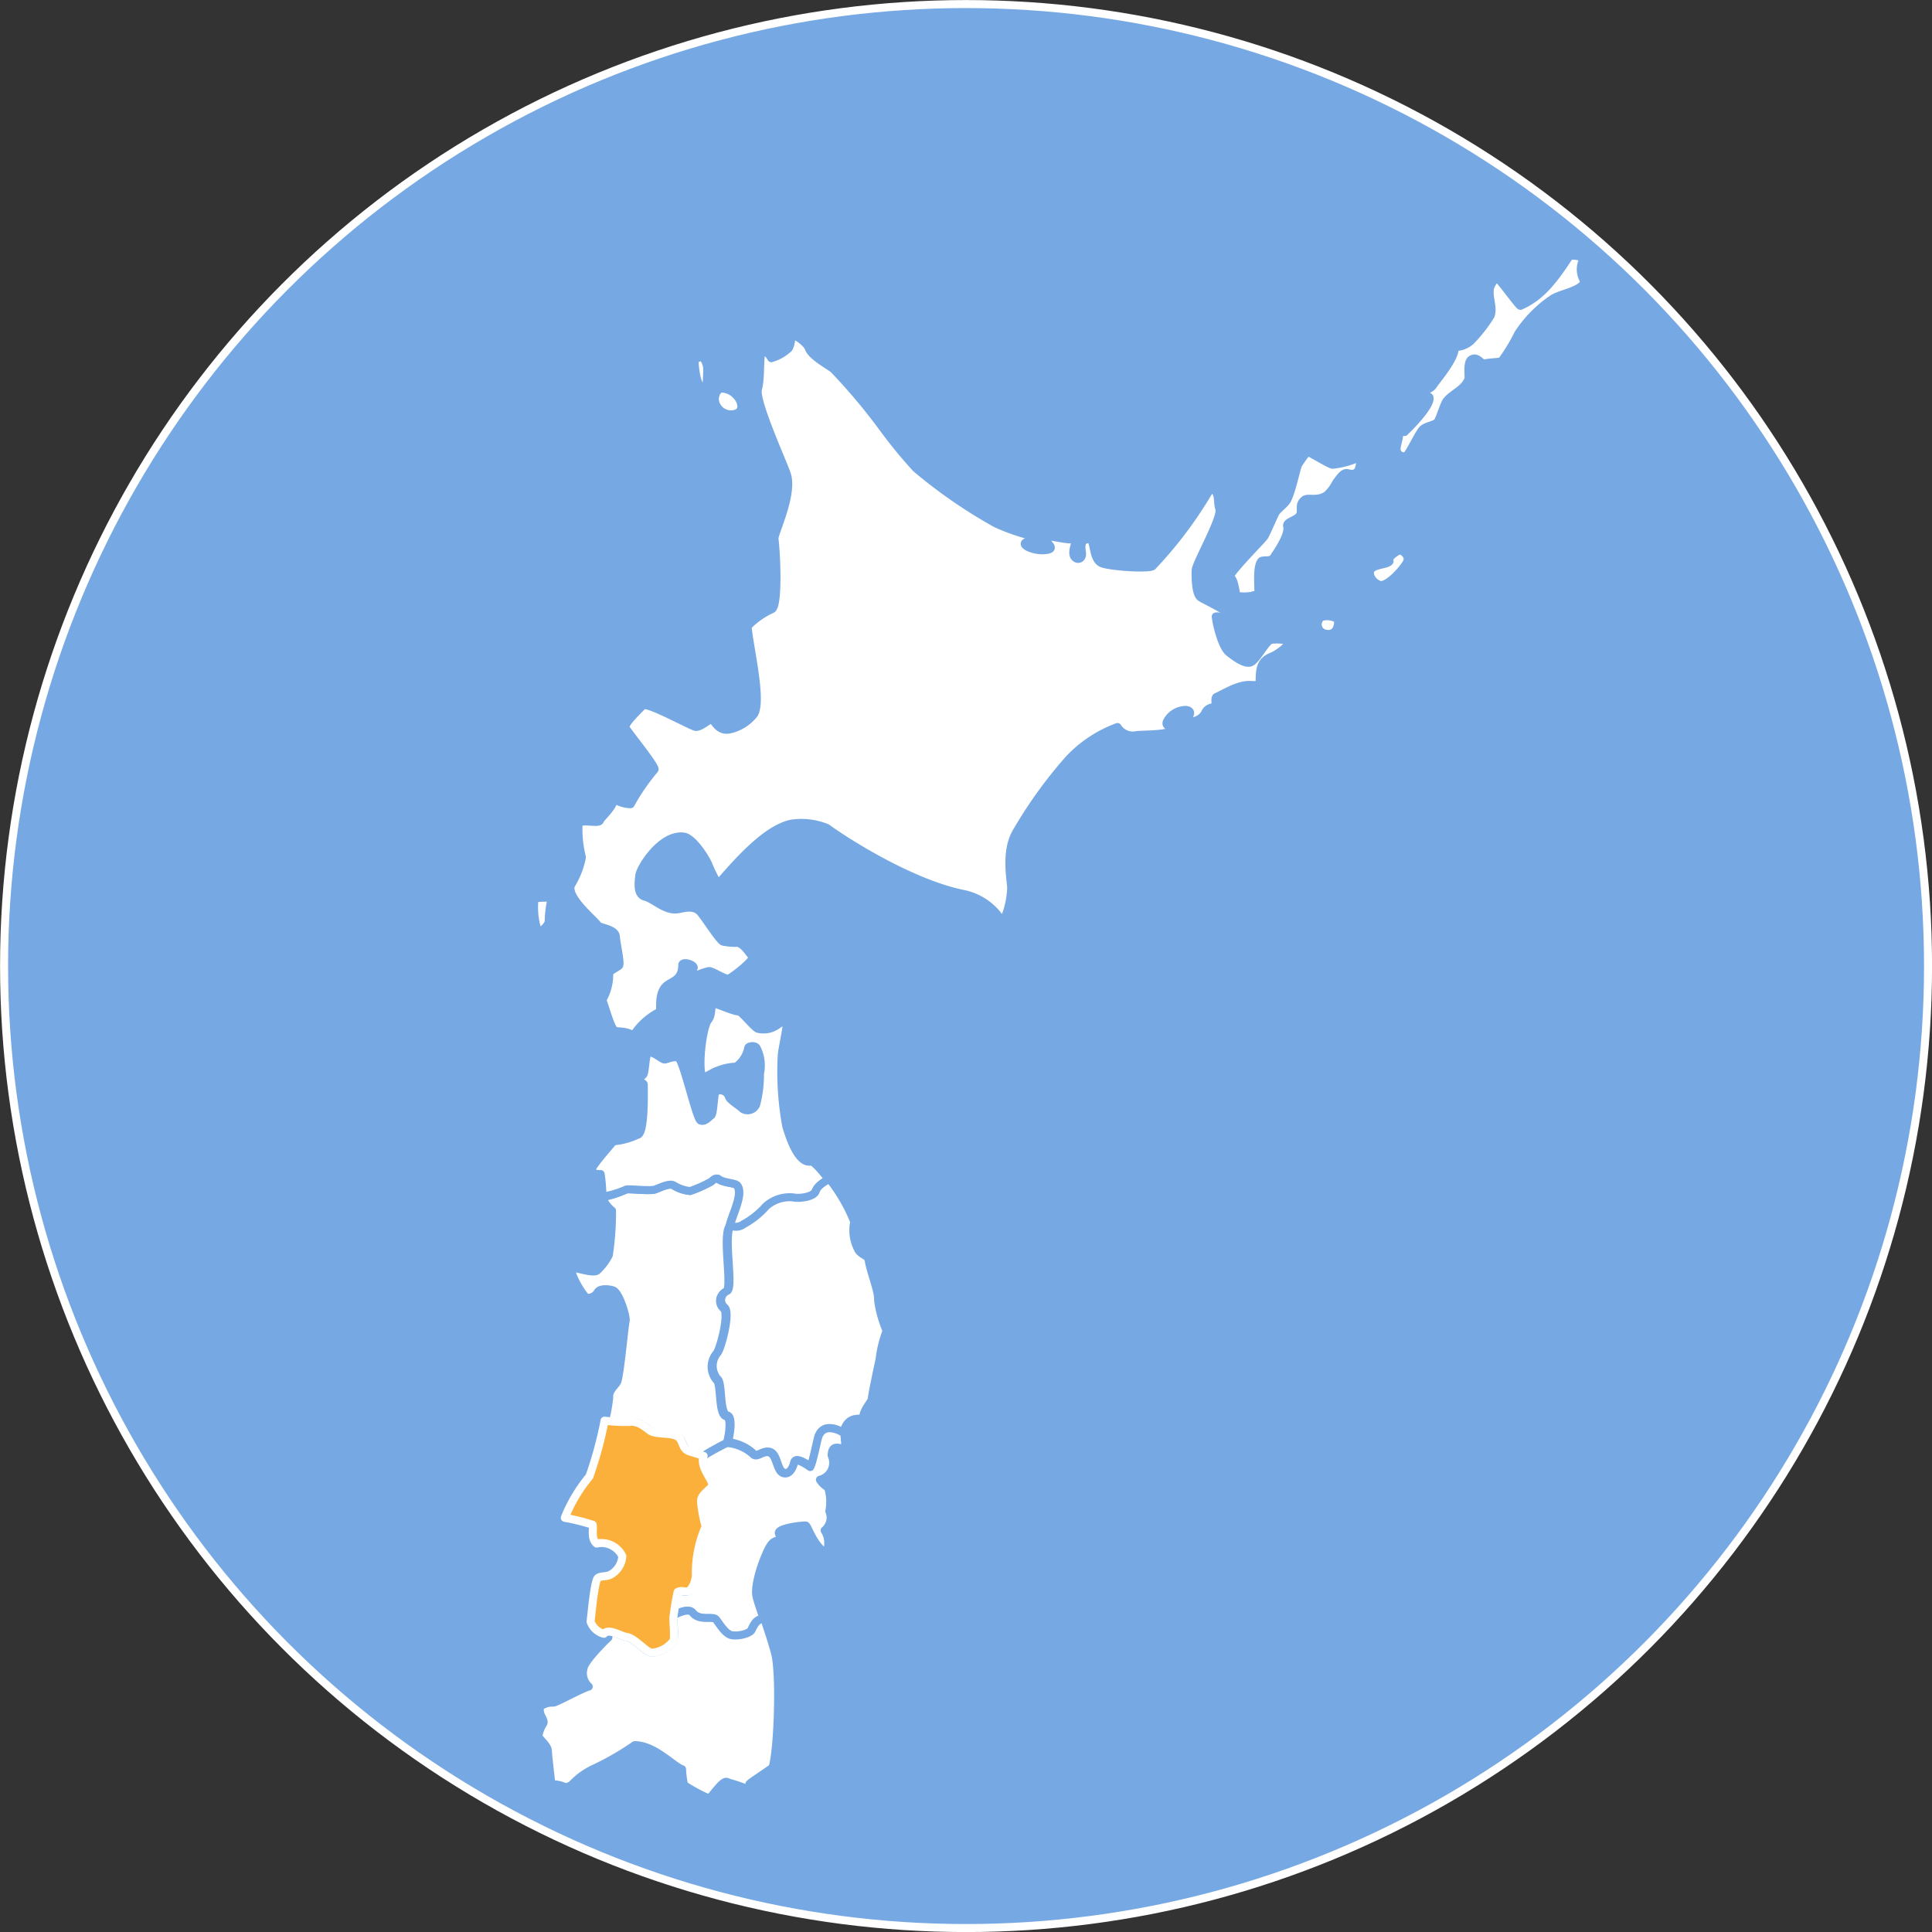
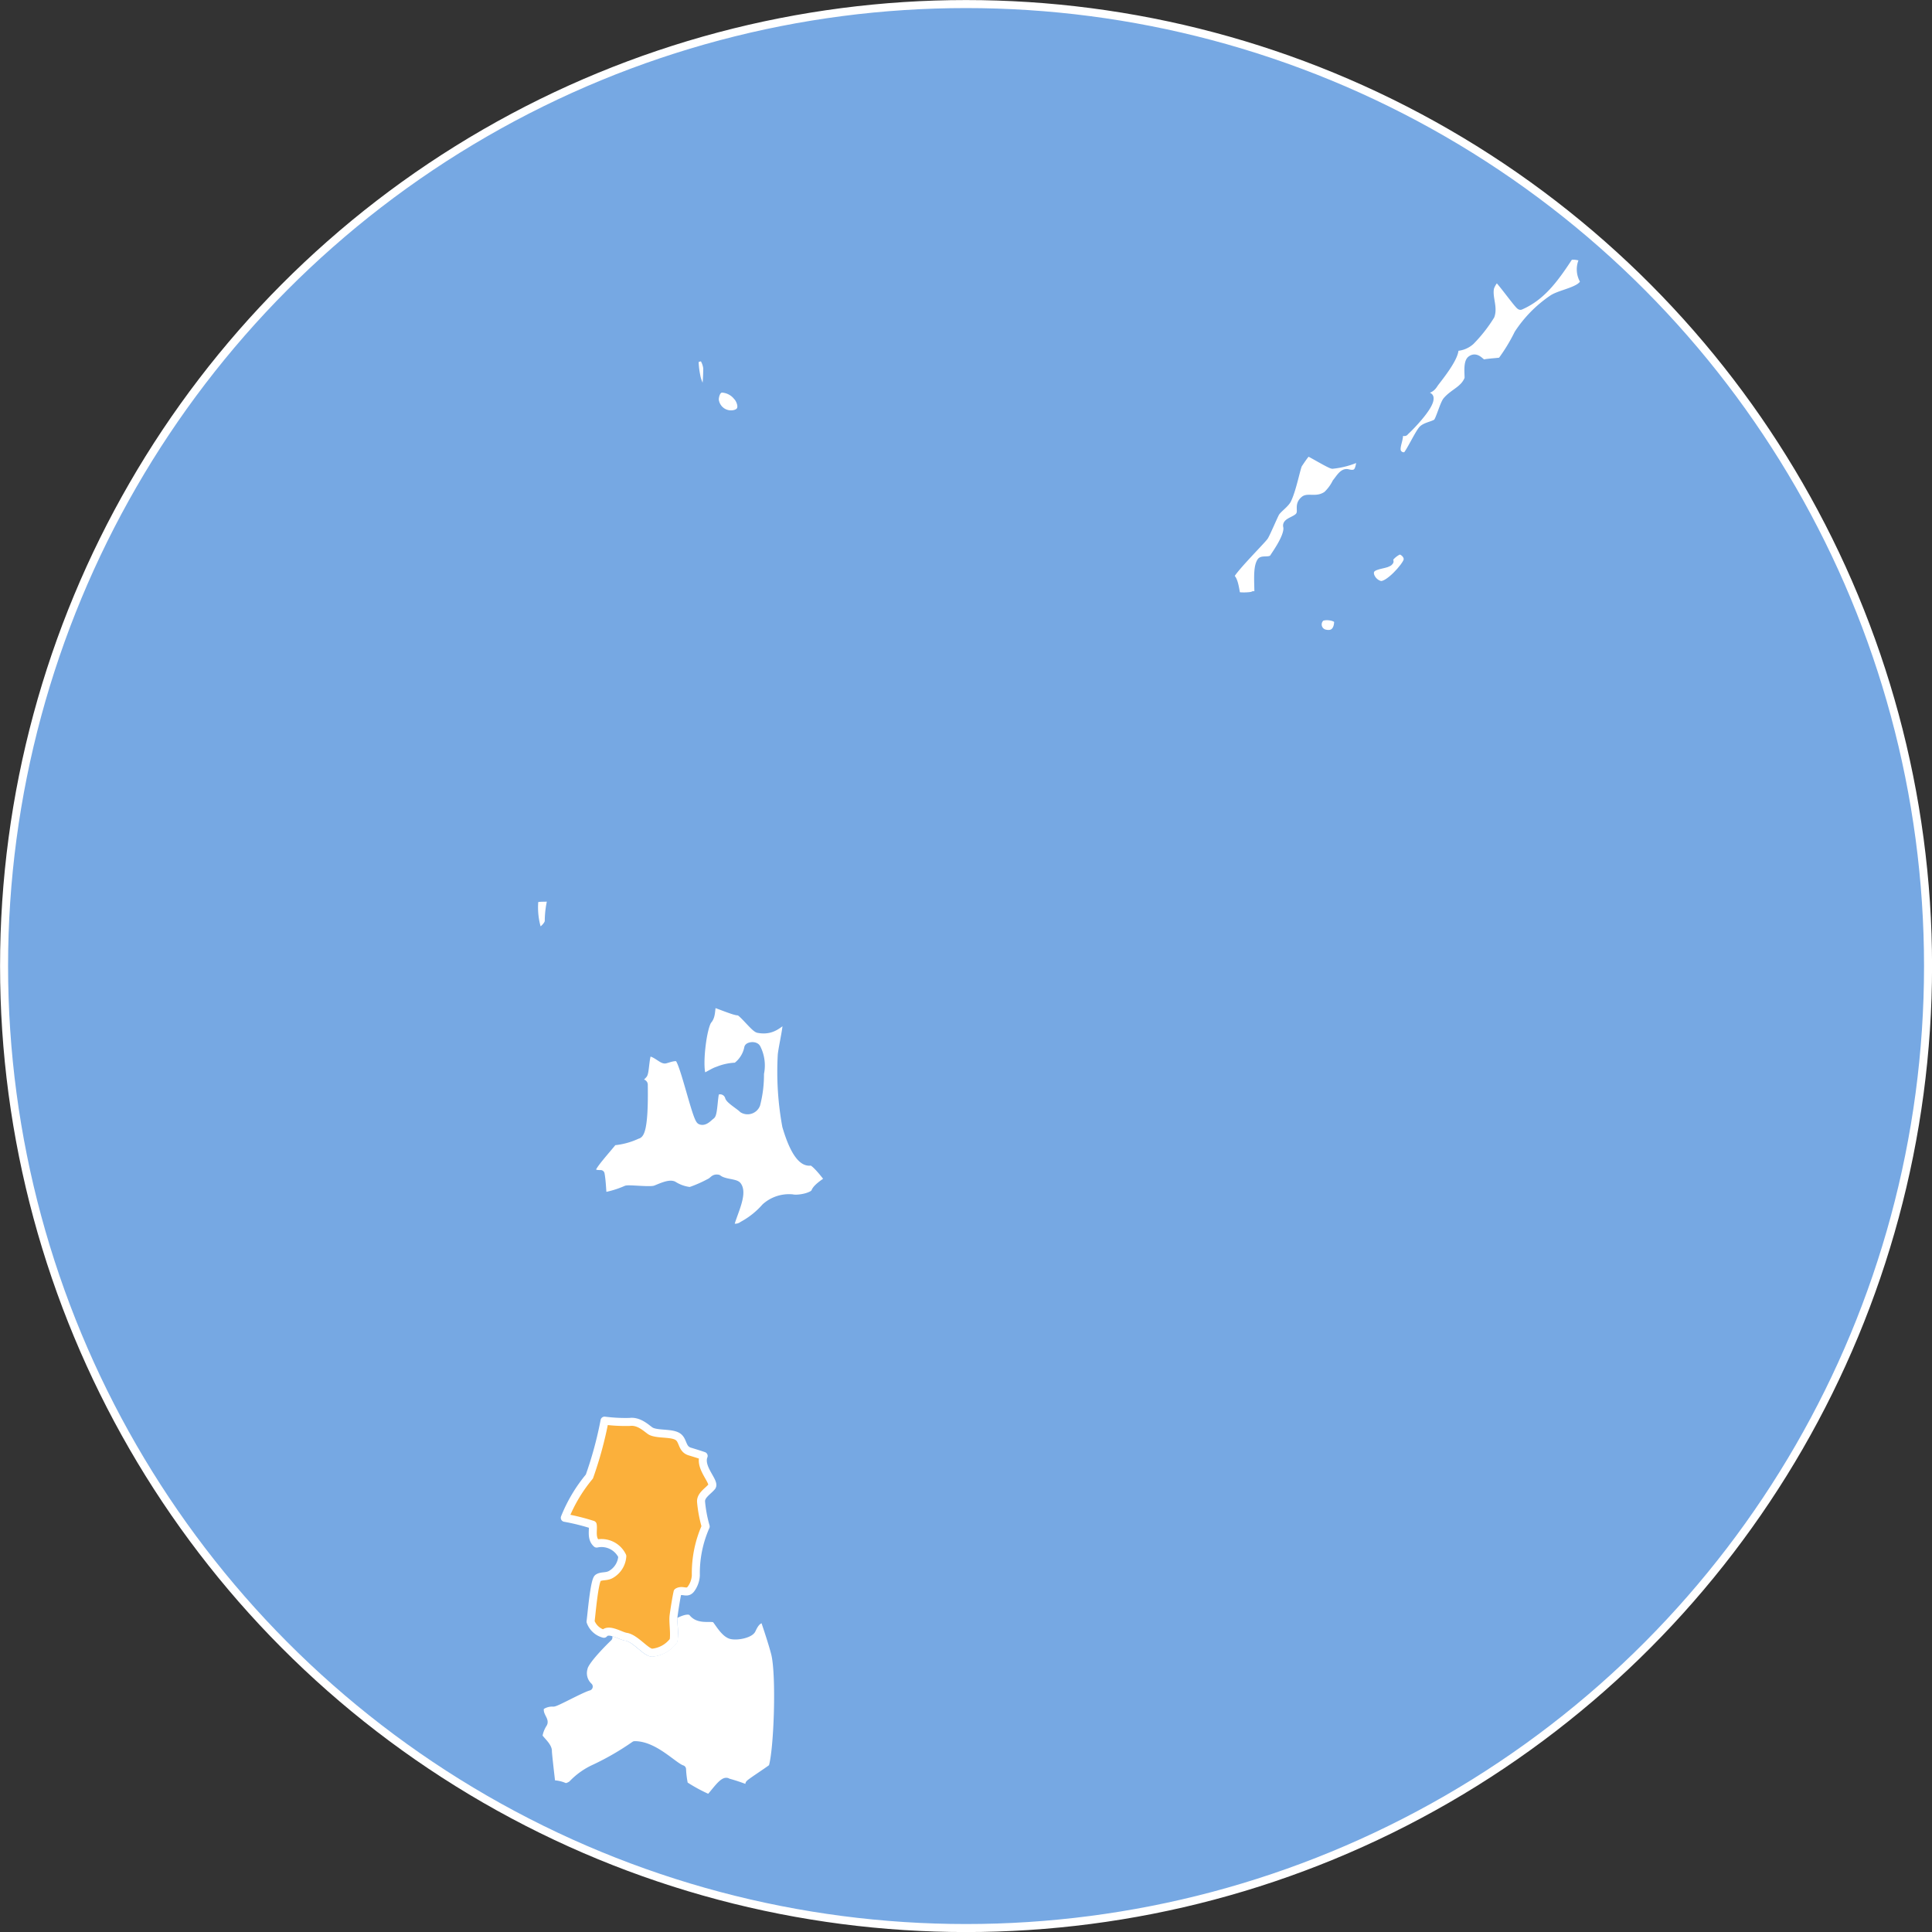
<svg xmlns="http://www.w3.org/2000/svg" viewBox="0 0 180.75 180.75">
  <rect x="0" y="0" width="180.75" height="180.75" fill="#333333" stroke="none" />
  <defs>
    <style>.cls-1{fill:#76a8e3;}.cls-1,.cls-3{stroke:#fff;}.cls-1,.cls-2,.cls-3{stroke-linecap:round;stroke-linejoin:round;stroke-width:0.75px;}.cls-2{fill:#fff;stroke:#76a8e3;}.cls-3{fill:#fbb03b;}</style>
  </defs>
  <g id="レイヤー_2" data-name="レイヤー 2">
    <g id="レイヤー_1-2" data-name="レイヤー 1">
      <circle class="cls-1" cx="90.38" cy="90.38" r="90" />
-       <path class="cls-2" d="M56.41,112a2.24,2.24,0,0,0,.07.34,3.25,3.25,0,0,0,.78.93,26.9,26.9,0,0,1-.3,4.15,5.17,5.17,0,0,1-1.11,1.46c-.37.27-1.92-.28-2.36-.28-.24.56,1.14,2.78,1.42,2.82a1.06,1.06,0,0,0,1-.52c.23-.41,1.13-.29,1.44-.18.59.2,1.28,2.49,1.18,2.87s-.53,5.13-.79,5.69c-.14.29-.82.83-.74,1.41a14.24,14.24,0,0,1-.41,2.27,15.35,15.35,0,0,0,2.36.12c.93-.16,1.67.72,2,.88.63.3,1.81.11,2.43.46s.38,1.18,1.19,1.43,1.29.41,1.29.41A24.71,24.71,0,0,1,68,135c.18-.55.49-2.38-.06-2.5-.76-.17-.43-3.05-.91-3.4a1.9,1.9,0,0,1,0-2.46c.31-.33,1.21-3.63.69-4.21a.92.92,0,0,1,.22-1.58c.61-.35-.38-5.12.3-6.12.26-1.15,1.31-3,.71-3.82-.22-.28-1.27-.21-1.82-.65-.41-.07-.4.2-.83.39a11.89,11.89,0,0,1-1.77.77,3.63,3.63,0,0,1-1.56-.54c-.44-.23-1.48.34-1.77.41-.57.15-2.47-.1-2.67,0A9.17,9.17,0,0,1,56.41,112Z" />
      <path class="cls-2" d="M77.55,110.38c-.74-1-1.44-1.75-1.69-1.71-1.27.24-2.11-2.69-2.3-3.31a28.11,28.11,0,0,1-.42-6.68c.09-.85.64-3.12.41-3.19-.49-.15-1,1.08-2.61.77-.36-.07-1.55-1.68-1.87-1.64s-2.17-.77-2.4-.78c-.19.54-.06,1.17-.42,1.59-.53.63-1,4.62-.51,5.34.1.14,1-.5,1.41-.61a4.86,4.86,0,0,1,1.73-.37A2.85,2.85,0,0,0,70,98.05c0-.18.62-.29.79,0a3.6,3.6,0,0,1,.31,2.39,11.05,11.05,0,0,1-.35,2.88.87.87,0,0,1-1.26.43c-.22-.24-1.16-.81-1.28-1.1a.86.86,0,0,0-1.24-.54c-.19.11-.2,2.08-.43,2.24s-.61.65-1,.48S64,99.44,63.5,99c-.26-.25-1,.06-1.27.12s-.93-.68-1.53-.67c-.33,0-.32,1.79-.5,2.06a1.58,1.58,0,0,1-.84.54c.22.29.86.17.87.43,0,.61.11,4.64-.6,4.69a6.55,6.55,0,0,1-2.26.61c-.52.68-2.13,2.41-2,2.71s.38.36.82.35c.13.71.14,1.58.21,2.11a9.17,9.17,0,0,0,2.17-.65c.2-.11,2.1.14,2.67,0,.29-.07,1.33-.64,1.77-.41a3.63,3.63,0,0,0,1.56.54,11.89,11.89,0,0,0,1.77-.77c.43-.19.42-.46.83-.39.55.44,1.6.37,1.82.65.6.79-.45,2.67-.71,3.82a1.17,1.17,0,0,0,1.21-.11,7.71,7.71,0,0,0,2.12-1.69,3.31,3.31,0,0,1,2.5-.83c.56.13,2-.15,2.16-.61S77.55,110.38,77.55,110.38Z" />
-       <path class="cls-2" d="M79,134.1a.89.89,0,0,1,0-.39c.45-1.19,1.3-.93,1.74-1,0-.8.84-1.6.82-1.82s.65-3.35.72-3.65a11.47,11.47,0,0,1,.67-2.74,10.68,10.68,0,0,1-.8-2.87c.07-.83-.8-2.87-.9-3.88-.25-.36-.79-.43-1-.92a3.84,3.84,0,0,1-.33-2.53,15.75,15.75,0,0,0-2.32-4s-1.09.51-1.27,1.11-1.6.74-2.16.61a3.31,3.31,0,0,0-2.5.83,7.71,7.71,0,0,1-2.12,1.69,1.17,1.17,0,0,1-1.21.11c-.68,1,.31,5.77-.3,6.12a.92.92,0,0,0-.22,1.58c.52.58-.38,3.88-.69,4.21a1.9,1.9,0,0,0,0,2.46c.48.35.15,3.23.91,3.4.55.12.24,1.95.06,2.5a4.12,4.12,0,0,1,2.43,1.11c.34.28.72-.26,1.34-.23,1,.06.72,2,1.64,2,.43,0,.71-.51.82-1s.91,0,1.51.4c.28-.5.66-2.64.8-2.95C77.23,132.89,79,134.1,79,134.1Z" />
-       <path class="cls-2" d="M79,134.1s-1.74-1.21-2.4.2c-.14.31-.52,2.45-.8,2.95-.6-.42-1.39-.89-1.51-.4s-.39,1-.82,1c-.92,0-.67-1.9-1.64-2-.62,0-1,.51-1.34.23A4.12,4.12,0,0,0,68,135a24.71,24.71,0,0,0-2.2,1.21c-.44,1.12,1.08,2.53.72,2.9s-1,.82-1,1.43a12.33,12.33,0,0,0,.43,2.29,10.8,10.8,0,0,0-.92,4.57,2.34,2.34,0,0,1-.42,1.23c-.39.58-.79,0-1.29.34-.13.58-.31,1.62-.37,2.2,0,0,1.37-.82,1.81-.26.64.81,1.88.28,2.17.62s.75,1.33,1.47,1.48,1.63,0,1.88-.51.49-1.11,1.18-1c-.3-.9-.59-1.7-.69-2.17-.21-1,.53-3.25,1.15-4.45s1.12-.46,1.08-.8a2.27,2.27,0,0,0-.13-.62c-.16-.48,2.07-.76,2.5-.74.21,0,.63,1.74,1.89,2.61a2.19,2.19,0,0,0-.11-2.15,1.57,1.57,0,0,0,.44-1.8,4.54,4.54,0,0,0-.12-2.22,2.16,2.16,0,0,1-.76-.72,1.64,1.64,0,0,0,1.1-2.26c0-1.09.71-.65,1.13-.67C79.2,135.46,79,134.64,79,134.1Z" />
      <path class="cls-2" d="M70.05,167.42a3.45,3.45,0,0,0,.06-.51c0-.09,1.63-1.13,2.16-1.54.51-1.53.76-8.73.24-10.71-.23-.88-.63-2.1-1-3.19-.69-.08-1,.63-1.18,1s-1.26.63-1.88.51-1.18-1.14-1.47-1.48-1.53.19-2.17-.62c-.44-.56-1.81.26-1.81.26-.05.59.15,1.58,0,2.34a2.82,2.82,0,0,1-2,1.13c-.58,0-1.57-1.36-2.45-1.49-.53-.08-1.63-.83-2.07-.28l.44.35s-2.2,2.1-2.32,2.87a1.71,1.71,0,0,0,.48,1.73c-.74.2-3.14,1.56-3.33,1.5a1.87,1.87,0,0,0-1.21.37c-.22.82.52,1.25.27,1.61a3,3,0,0,0-.44,1.17c.14.34.92.91.89,1.41,0,.29.33,3.08.33,3.08a2.75,2.75,0,0,1,1.3.28,1.33,1.33,0,0,0,.64-.27,6.69,6.69,0,0,1,2.14-1.52,25.48,25.48,0,0,0,3.71-2.15c1.87,0,3.63,2,4.43,2.25A8.87,8.87,0,0,0,64,167a15.38,15.38,0,0,0,2.33,1.26c.4-.28,1.36-1.87,1.75-1.51A16.46,16.46,0,0,1,70.05,167.42Z" />
      <path class="cls-3" d="M65.83,136.21s-.49-.17-1.29-.41-.58-1.1-1.19-1.43-1.8-.16-2.43-.46c-.32-.16-1.06-1-2-.88a15.35,15.35,0,0,1-2.36-.12,35.34,35.34,0,0,1-1.42,5.23A14.34,14.34,0,0,0,52.84,142a20.42,20.42,0,0,1,2.61.65c.09.46-.19,1.27.37,1.76a2.15,2.15,0,0,1,2.4,1.18,2.11,2.11,0,0,1-1,1.67c-.45.3-.94.13-1.28.37s-.61,3.52-.69,4.08a1.81,1.81,0,0,0,1.25,1.14c.44-.55,1.54.2,2.07.28.88.13,1.87,1.49,2.45,1.49a2.82,2.82,0,0,0,2-1.13c.12-.76-.08-1.75,0-2.34s.24-1.62.37-2.2c.5-.3.9.24,1.29-.34a2.34,2.34,0,0,0,.42-1.23,10.8,10.8,0,0,1,.92-4.57,12.33,12.33,0,0,1-.43-2.29c-.06-.61.64-1,1-1.43S65.39,137.33,65.83,136.21Z" />
      <path class="cls-2" d="M68.56,38.76c1.33-.17.65-1.46.42-1.66a1.94,1.94,0,0,0-1.28-.73c-.61-.12-.81.57-.83,1A1.53,1.53,0,0,0,68.56,38.76Z" />
      <path class="cls-2" d="M65.9,36.57c.25-.14.26-1.7.27-2.11a2.2,2.2,0,0,0-.37-1c-.1-.14-.77.1-.82.21a8.15,8.15,0,0,0,.17,1.52C65.22,35.65,65.65,36.7,65.9,36.57Z" />
      <path class="cls-2" d="M124,59.28c1,.21,1.2-.67,1.19-1.15s-1.4-.64-1.68-.3A.87.87,0,0,0,124,59.28Z" />
      <path class="cls-2" d="M50,84.17a7,7,0,0,0,.34,3c.2.1,1-.57,1-1a8.82,8.82,0,0,1,.31-2.26C51.21,84.07,50.22,83.87,50,84.17Z" />
      <path class="cls-2" d="M130,52.52c-.19.31-1.29.27-1.69.69s.06,1.32.8,1.51,2.44-1.73,2.57-2.27-.5-1-.78-.94S129.71,52.24,130,52.52Z" />
      <path class="cls-2" d="M117.49,56.87c-.23.22-.11-1.3-.23-1.18s-1.5.17-1.58,0-.18-1.52-.58-1.67,3-3.51,3.2-3.85.78-1.7,1-2.14,1-.89,1.18-1.38c.46-1,.83-3,1-3.24s.73-1.13.9-1.11,2,1.14,2.28,1.18a7.71,7.71,0,0,0,2.58-.73,2.53,2.53,0,0,1,0,.67c-.12.6-.26,1.08-1.15.85-.43-.11-.73.45-1.08.88a4.11,4.11,0,0,1-.87,1.17c-.91.62-1.76.16-2.11.45-.6.49-.15,1-.44,1.46s-1.27.57-1.17,1c.22.86-1.06,2.59-1.24,2.9-.28.48-1.06.17-1.21.41C117.38,53.42,118.05,56.33,117.49,56.87Z" />
      <path class="cls-2" d="M131.57,42.64a.67.67,0,0,1-.87-.38c-.19-.57.4-1.39.12-2,0-.16.62.28.6.13.17-.12,2.48-2.4,2.32-3.19-.07-.29-1.1-.11-.74-.53s.7,0,1.18-.77c.15-.25,2.19-2.64,1.87-3.44a2.18,2.18,0,0,0,1.54-.55,13.54,13.54,0,0,0,1.86-2.37c.29-.78-.2-1.67-.06-2.54.05-.33.53-1.13.75-.93.48.46,2,2.6,2.11,2.54,1.92-.84,3.12-2.41,4.53-4.57.19-.28,1.46,0,1.37.18a2,2,0,0,0,.07,2.08c-.12.9-2.26,1.15-3,1.68a11.59,11.59,0,0,0-3.18,3.24,16.59,16.59,0,0,1-1.58,2.59c-.24.06-1.35.11-1.61.2s-.65-.77-1.22-.36c-.41.29-.18,1.65-.25,1.81-.39,1-1.34,1.25-2,2-.28.29-.68,1.8-.92,2.05s-1,.34-1.34.64S131.84,42.48,131.57,42.64Z" />
-       <path class="cls-2" d="M71.32,32.7a1.81,1.81,0,0,1,.84.81,4,4,0,0,0,1.64-.94A2.09,2.09,0,0,0,74,31.36c0-.26,1.44.55,1.69,1.26s2,1.66,2.29,1.91A55.57,55.57,0,0,1,82.58,40a44.53,44.53,0,0,0,3.12,3.81,47.13,47.13,0,0,0,7.45,5.15,18.69,18.69,0,0,0,3.67,1.25c0,.25-.31.36-.72.48-.89.26,1,1.06,2.06.7.53-.18-.49-.77-.59-1.24.54-.09,2.32.43,2.85.29s-.09.76,0,1.39.93.64.8-.17,0-1.18.64-1.23.25,2,1.34,2.31,4.27.49,4.63.23a38.8,38.8,0,0,0,5.47-7.35c.89.58.52,1.18.78,2s-2.2,5.08-2.22,5.74,0,2.21.46,2.53,3.43,1.57,3,2.33c-.21.41-1.06-.7-1.58-.54.1.89.62,2.88,1.24,3.36.39.29,1.41,1.13,2,.94s1.49-2.14,2-2.13a5.33,5.33,0,0,1,1.62.1c0,.55-1.21,1.31-1.56,1.45-1,.38-1.18,1-1.19,2.18,0,.68-.42.49-1,.5-1.14,0-2.67,1-3,1.1s.06,1.07-.25,1a.86.86,0,0,0-.88.57,1.58,1.58,0,0,1-2,.6c.65-.27.91-.89.2-.93a2,2,0,0,0-1.77,1.13c-.16.55.76.43.94.6-.66.65-3,.53-3.78.63a1.68,1.68,0,0,1-1.76-.76,11.79,11.79,0,0,0-4.54,3A42.12,42.12,0,0,0,95,78c-1,1.92-.36,4.54-.4,5.16a8.52,8.52,0,0,1-.78,3.15,5.53,5.53,0,0,0-3.66-2.67c-5-1-11.2-5-12.8-6.18a6.27,6.27,0,0,0-3.32-.4c-2.43.51-5.15,3.7-6.86,5.65A12.32,12.32,0,0,1,66.32,81c-.24-.65-1.49-2.62-2.35-2.73-2.1-.28-4.08,2.92-4.16,3.63s-.23,1.8.56,2,1.89,1.34,3,1.17c.32,0,1.42-.46,2.09.2.4.39,1.89,2.79,2.21,2.83a5.56,5.56,0,0,0,1.11.11c.73-.12,1.31,1,1.61,1.27s-1.92,2-2.24,2.08-1.51-.74-1.84-.71a6.19,6.19,0,0,0-1.28.46c-.29.09-.6-.29-.2-.65s-1-.8-1-.37c0,1.3-.83,1.47-1.35,1.83-.83.57-.71,1.75-.72,2.52a6.22,6.22,0,0,0-2.53,2.29c-.29-.4-1.16-.43-1.62-.46s-1-2.41-1.27-2.9a4.68,4.68,0,0,0,.65-2.6c.27-.23.69-.45.91-.61s-.22-1.95-.28-2.73-1.6-.79-1.74-1.12-3-2.59-2.44-3.74a7.6,7.6,0,0,0,1-2.57,10.83,10.83,0,0,1-.31-3.2c.42-.36,1.87.1,2-.24s1.19-1.16,1.33-2a3,3,0,0,0,1.54.48A19.52,19.52,0,0,1,61.23,72c.22-.18-2.49-3.51-2.7-3.89s1.23-1.68,1.59-2.1,4.63,2,5,2,.91-.44,1.46-.78c.42.5.77,1.23,1.75,1a4,4,0,0,0,2.25-1.47c.71-1.41-.46-6.11-.64-8.17a7.6,7.6,0,0,1,2.27-1.6c.59-.24.48-4.6.24-6.66.2-.95,1.77-4.26,1.15-6-.41-1.21-3-6.85-2.69-7.94S71,33.45,71.32,32.7Z" />
    </g>
  </g>
</svg>